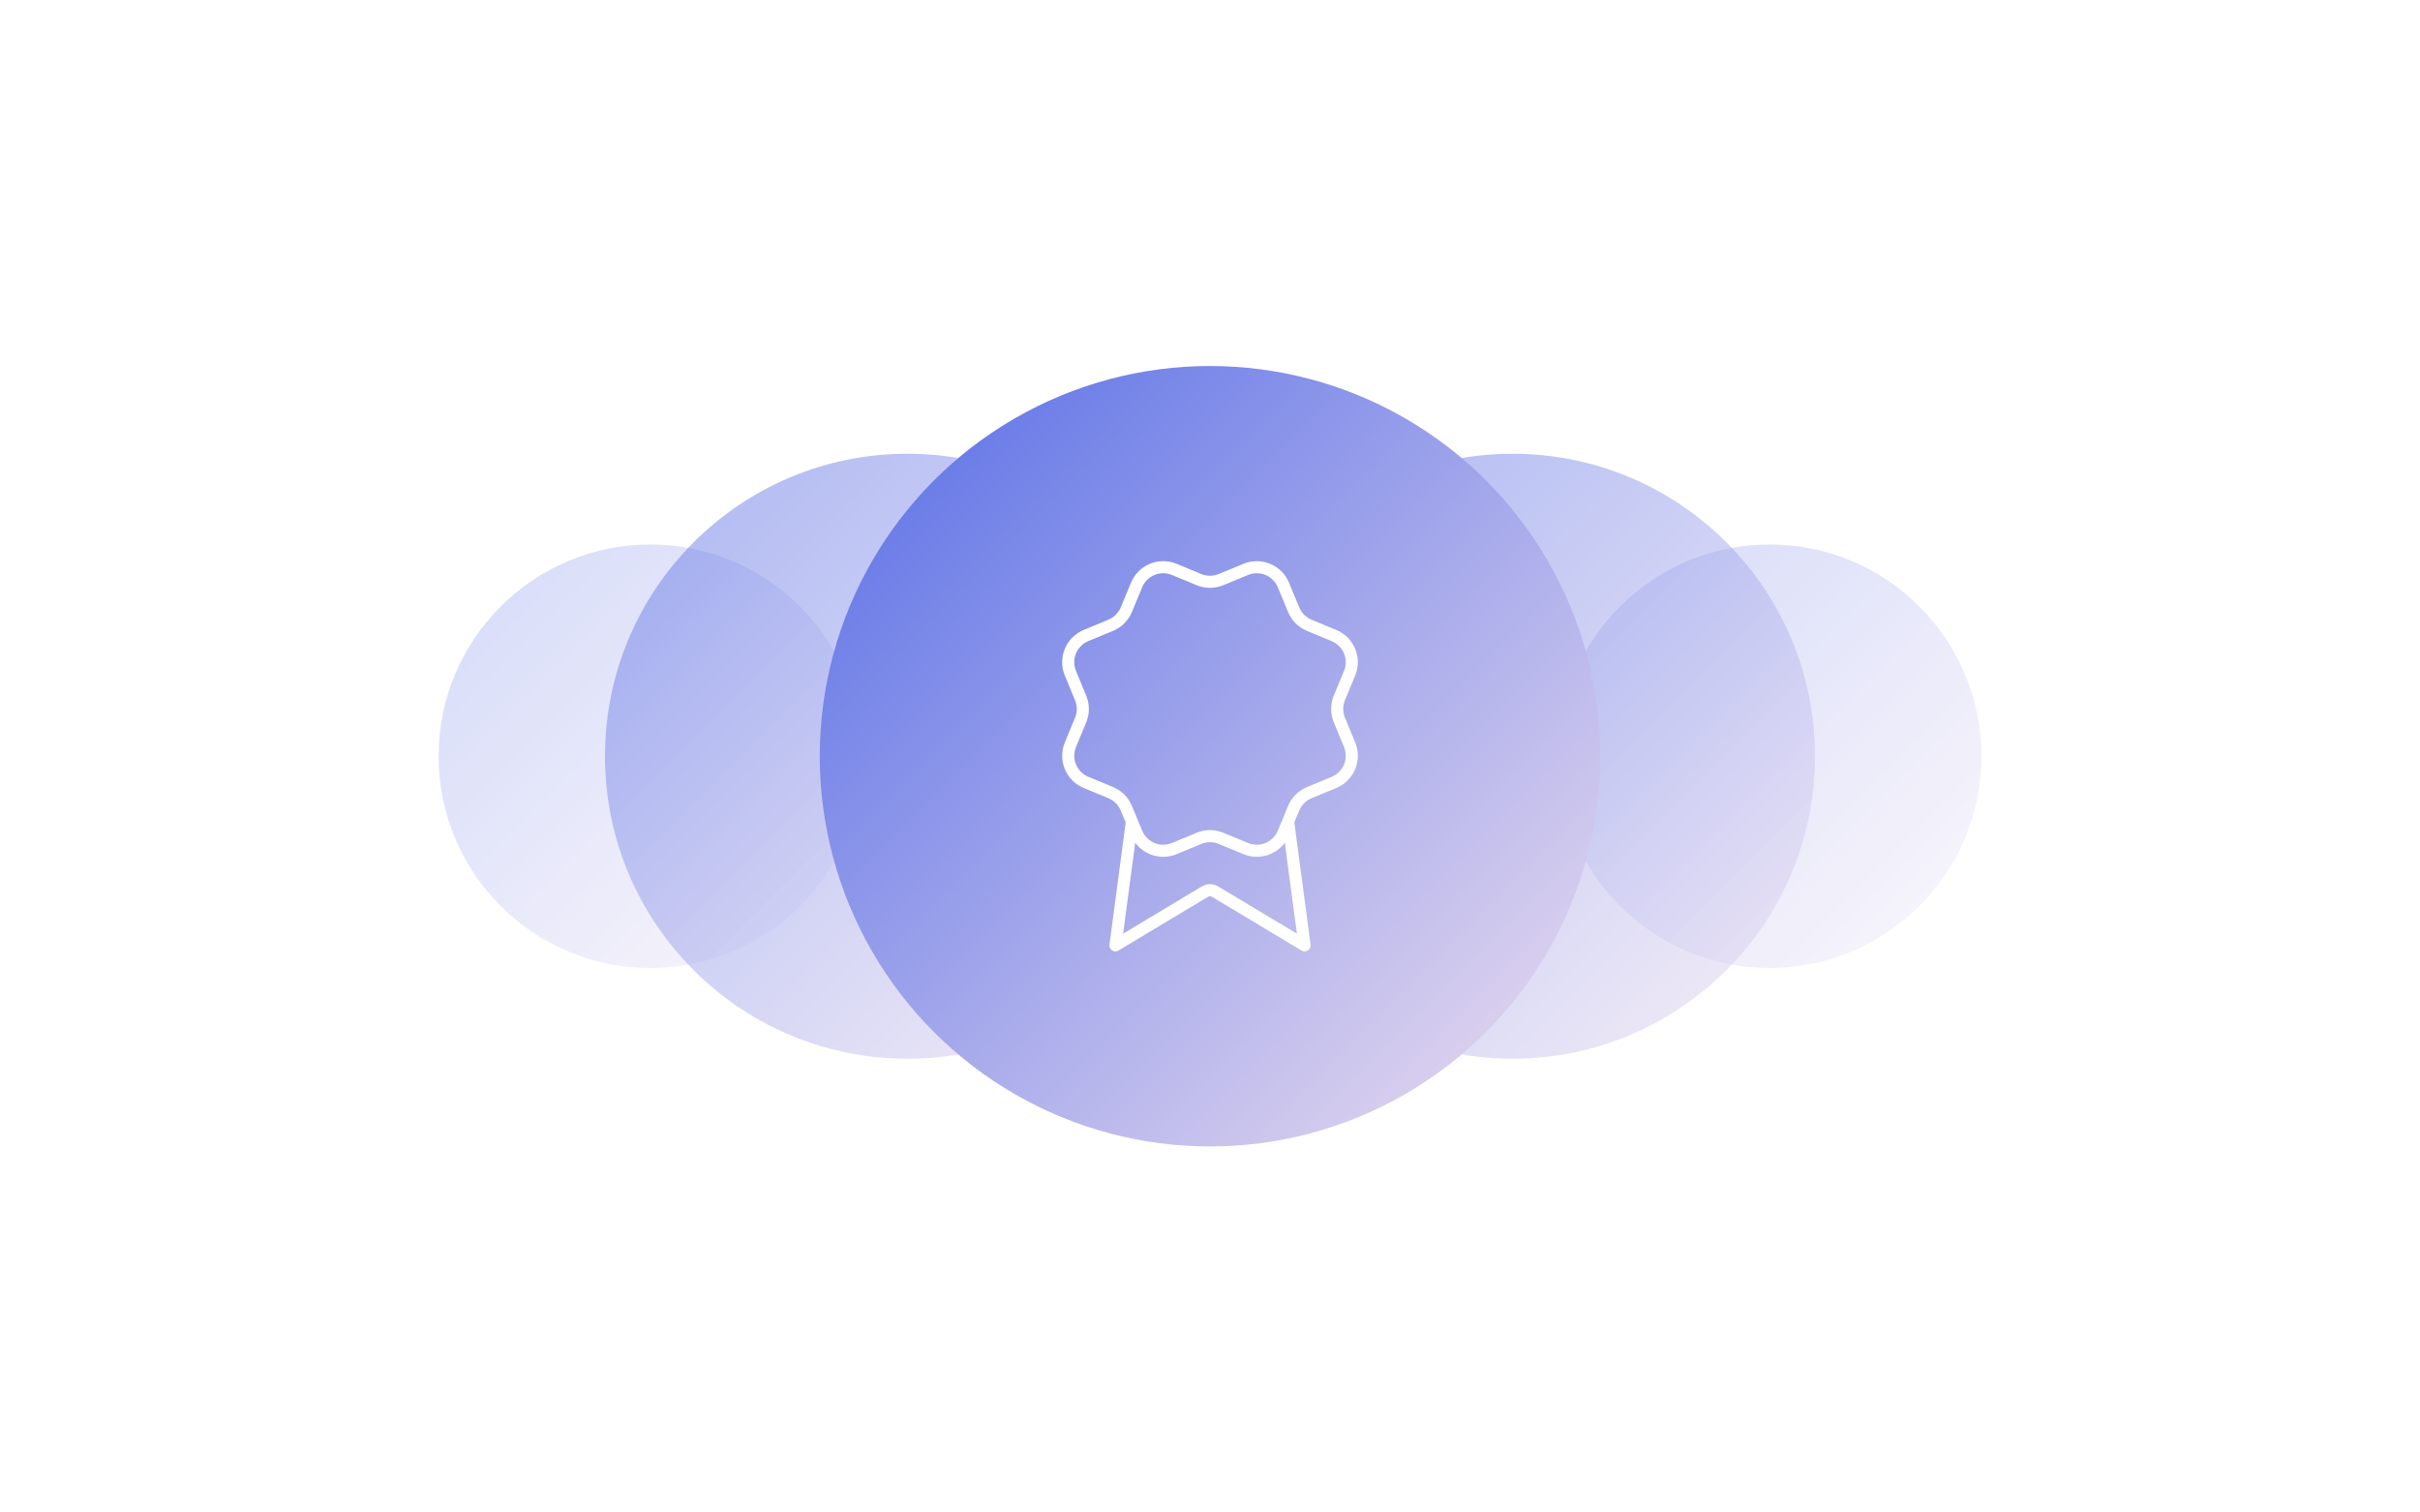
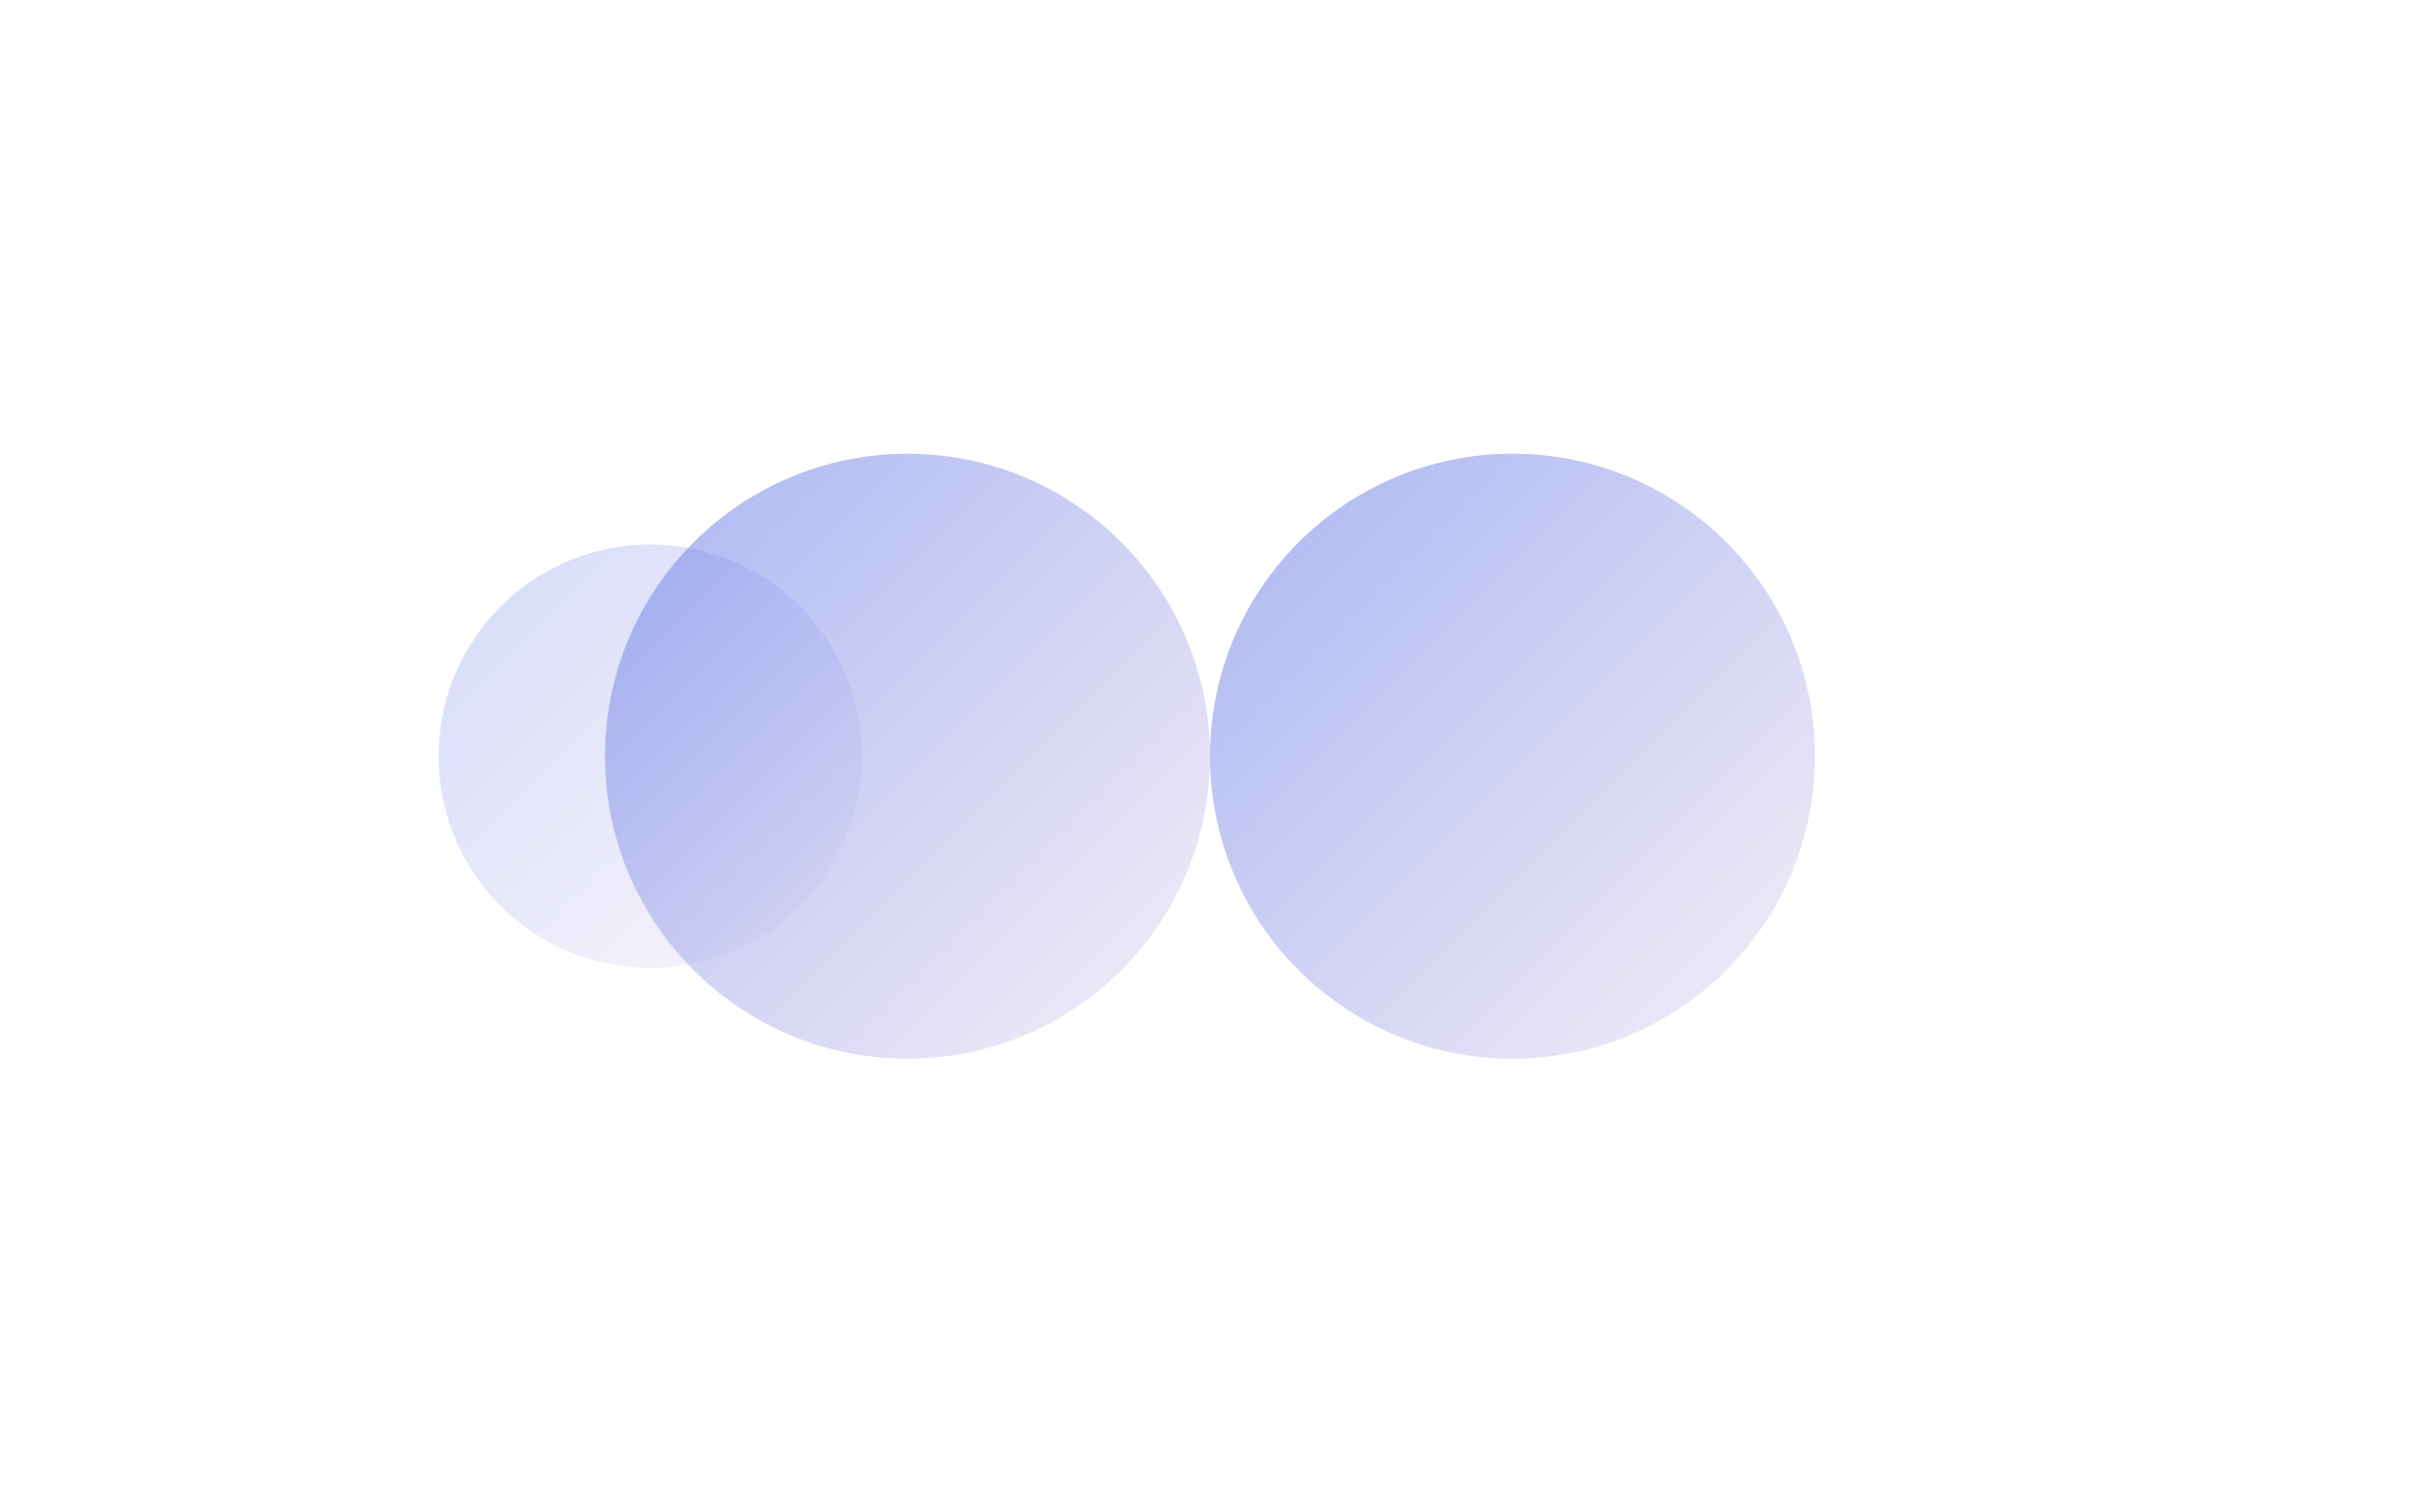
<svg xmlns="http://www.w3.org/2000/svg" width="800" height="500" viewBox="0 0 800 500" fill="none">
  <g opacity="0.25">
    <g filter="url(#filter0_f_534_56)">
      <circle cx="215" cy="250" r="70" fill="url(#paint0_linear_534_56)" />
    </g>
    <g filter="url(#filter1_f_534_56)">
-       <circle cx="585" cy="250" r="70" fill="url(#paint1_linear_534_56)" />
-     </g>
+       </g>
  </g>
  <g opacity="0.5">
    <g filter="url(#filter2_f_534_56)">
      <circle cx="500" cy="250" r="100" fill="url(#paint2_linear_534_56)" />
    </g>
    <g filter="url(#filter3_f_534_56)">
      <circle cx="300" cy="250" r="100" fill="url(#paint3_linear_534_56)" />
    </g>
  </g>
  <g filter="url(#filter4_f_534_56)">
-     <circle cx="400" cy="250" r="129" fill="url(#paint4_linear_534_56)" />
-   </g>
-   <path d="M374.179 271.625L368.75 312.5L397.428 295.293C398.363 294.732 398.83 294.452 399.33 294.342C399.771 294.245 400.229 294.245 400.67 294.342C401.17 294.452 401.637 294.732 402.572 295.293L431.25 312.5L425.824 271.607M427.662 201.555C428.627 203.89 430.48 205.746 432.813 206.714L440.993 210.103C443.328 211.07 445.183 212.925 446.15 215.26C447.117 217.594 447.117 220.218 446.15 222.552L442.764 230.727C441.796 233.063 441.795 235.689 442.767 238.023L446.147 246.196C446.626 247.352 446.873 248.592 446.873 249.844C446.874 251.095 446.627 252.335 446.148 253.491C445.669 254.648 444.967 255.699 444.082 256.584C443.196 257.469 442.145 258.17 440.989 258.649L432.814 262.035C430.48 263.001 428.624 264.853 427.655 267.186L424.267 275.367C423.3 277.702 421.445 279.557 419.111 280.524C416.776 281.491 414.153 281.491 411.818 280.524L403.644 277.138C401.309 276.173 398.687 276.175 396.353 277.143L388.173 280.527C385.84 281.492 383.219 281.491 380.886 280.525C378.553 279.558 376.7 277.706 375.732 275.374L372.342 267.19C371.377 264.856 369.524 263 367.191 262.031L359.011 258.643C356.677 257.676 354.823 255.822 353.856 253.489C352.888 251.156 352.887 248.534 353.852 246.199L357.238 238.024C358.203 235.69 358.201 233.067 357.233 230.734L353.851 222.547C353.372 221.391 353.125 220.152 353.125 218.9C353.125 217.648 353.371 216.409 353.85 215.252C354.329 214.096 355.031 213.045 355.917 212.16C356.802 211.275 357.853 210.573 359.01 210.094L367.184 206.708C369.517 205.744 371.371 203.893 372.34 201.563L375.729 193.382C376.696 191.047 378.551 189.192 380.885 188.225C383.22 187.258 385.843 187.258 388.178 188.225L396.352 191.611C398.687 192.576 401.309 192.574 403.642 191.606L411.826 188.231C414.161 187.264 416.783 187.264 419.117 188.231C421.452 189.198 423.306 191.052 424.273 193.386L427.663 201.57L427.662 201.555Z" stroke="white" stroke-width="4" stroke-linecap="round" stroke-linejoin="round" />
+     </g>
  <defs>
    <filter id="filter0_f_534_56" x="135" y="170" width="160" height="160" filterUnits="userSpaceOnUse" color-interpolation-filters="sRGB">
      <feFlood flood-opacity="0" result="BackgroundImageFix" />
      <feBlend mode="normal" in="SourceGraphic" in2="BackgroundImageFix" result="shape" />
      <feGaussianBlur stdDeviation="5" result="effect1_foregroundBlur_534_56" />
    </filter>
    <filter id="filter1_f_534_56" x="505" y="170" width="160" height="160" filterUnits="userSpaceOnUse" color-interpolation-filters="sRGB">
      <feFlood flood-opacity="0" result="BackgroundImageFix" />
      <feBlend mode="normal" in="SourceGraphic" in2="BackgroundImageFix" result="shape" />
      <feGaussianBlur stdDeviation="5" result="effect1_foregroundBlur_534_56" />
    </filter>
    <filter id="filter2_f_534_56" x="390" y="140" width="220" height="220" filterUnits="userSpaceOnUse" color-interpolation-filters="sRGB">
      <feFlood flood-opacity="0" result="BackgroundImageFix" />
      <feBlend mode="normal" in="SourceGraphic" in2="BackgroundImageFix" result="shape" />
      <feGaussianBlur stdDeviation="5" result="effect1_foregroundBlur_534_56" />
    </filter>
    <filter id="filter3_f_534_56" x="190" y="140" width="220" height="220" filterUnits="userSpaceOnUse" color-interpolation-filters="sRGB">
      <feFlood flood-opacity="0" result="BackgroundImageFix" />
      <feBlend mode="normal" in="SourceGraphic" in2="BackgroundImageFix" result="shape" />
      <feGaussianBlur stdDeviation="5" result="effect1_foregroundBlur_534_56" />
    </filter>
    <filter id="filter4_f_534_56" x="261" y="111" width="278" height="278" filterUnits="userSpaceOnUse" color-interpolation-filters="sRGB">
      <feFlood flood-opacity="0" result="BackgroundImageFix" />
      <feBlend mode="normal" in="SourceGraphic" in2="BackgroundImageFix" result="shape" />
      <feGaussianBlur stdDeviation="5" result="effect1_foregroundBlur_534_56" />
    </filter>
    <linearGradient id="paint0_linear_534_56" x1="153.682" y1="193.837" x2="261.124" y2="301.279" gradientUnits="userSpaceOnUse">
      <stop stop-color="#6276E7" />
      <stop offset="1" stop-color="#D7CEEE" />
    </linearGradient>
    <linearGradient id="paint1_linear_534_56" x1="523.682" y1="193.837" x2="631.124" y2="301.279" gradientUnits="userSpaceOnUse">
      <stop stop-color="#6276E7" />
      <stop offset="1" stop-color="#D7CEEE" />
    </linearGradient>
    <linearGradient id="paint2_linear_534_56" x1="412.403" y1="169.767" x2="565.891" y2="323.256" gradientUnits="userSpaceOnUse">
      <stop stop-color="#6276E7" />
      <stop offset="1" stop-color="#D7CEEE" />
    </linearGradient>
    <linearGradient id="paint3_linear_534_56" x1="212.403" y1="169.767" x2="365.891" y2="323.256" gradientUnits="userSpaceOnUse">
      <stop stop-color="#6276E7" />
      <stop offset="1" stop-color="#D7CEEE" />
    </linearGradient>
    <linearGradient id="paint4_linear_534_56" x1="287" y1="146.5" x2="485" y2="344.5" gradientUnits="userSpaceOnUse">
      <stop stop-color="#6276E7" />
      <stop offset="1" stop-color="#D7CEEE" />
    </linearGradient>
  </defs>
</svg>